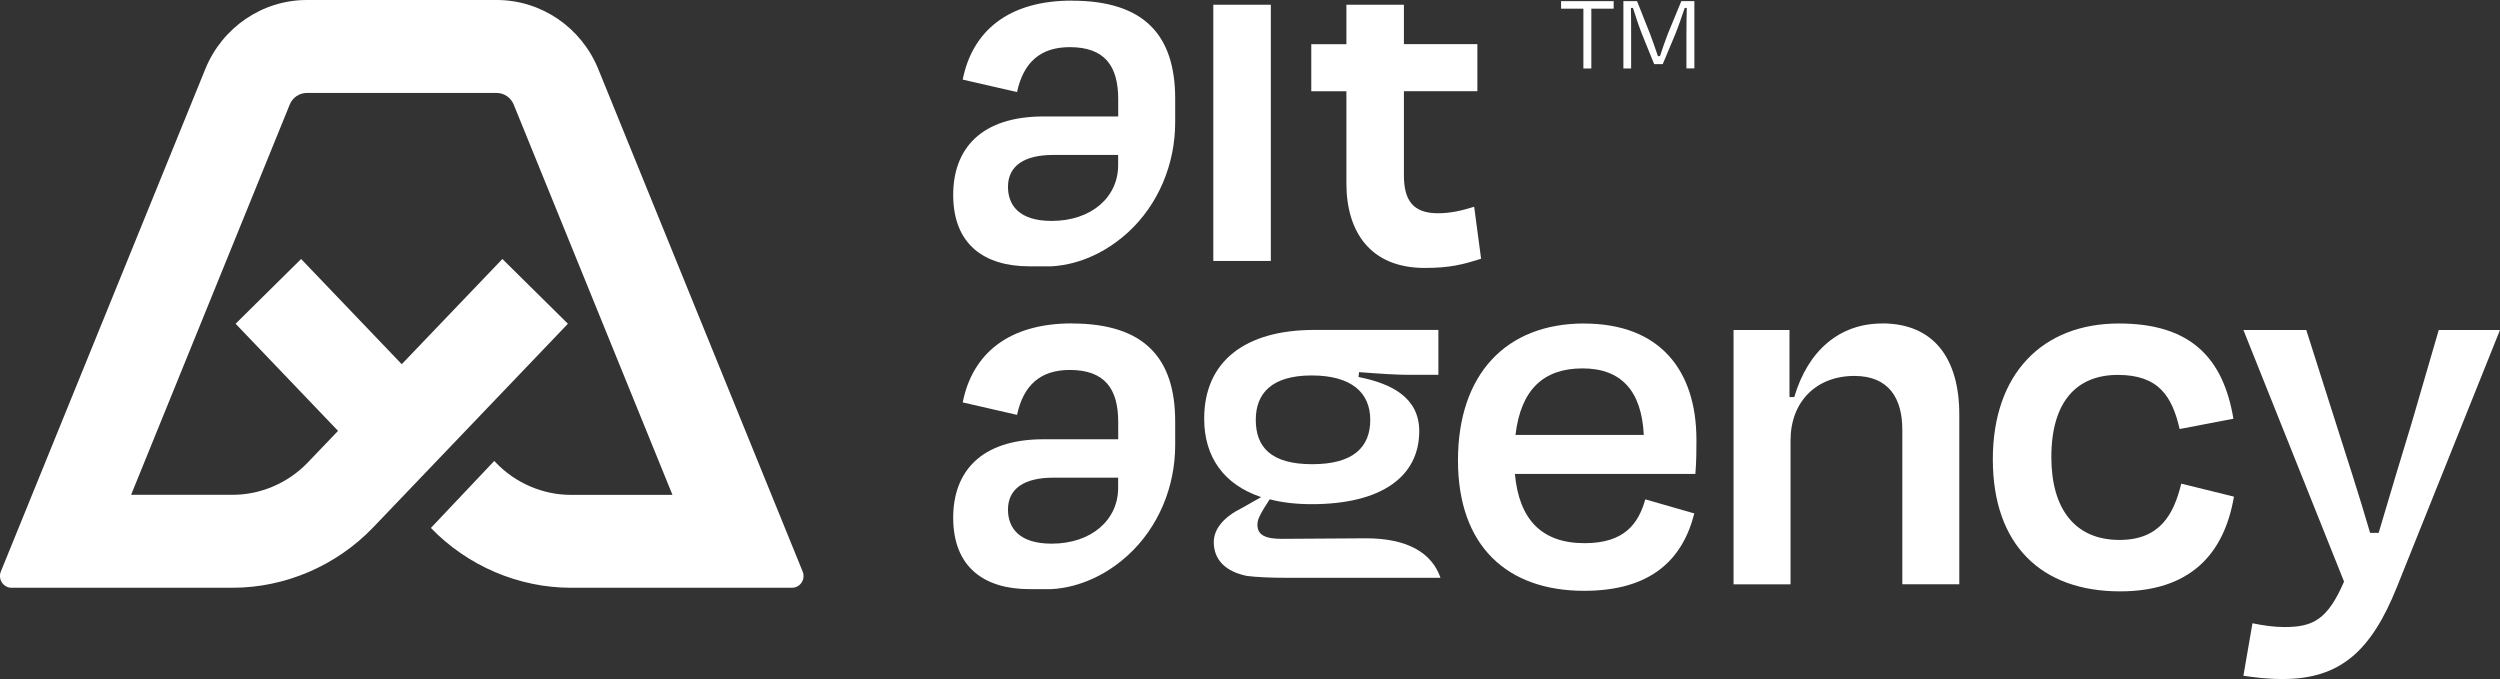
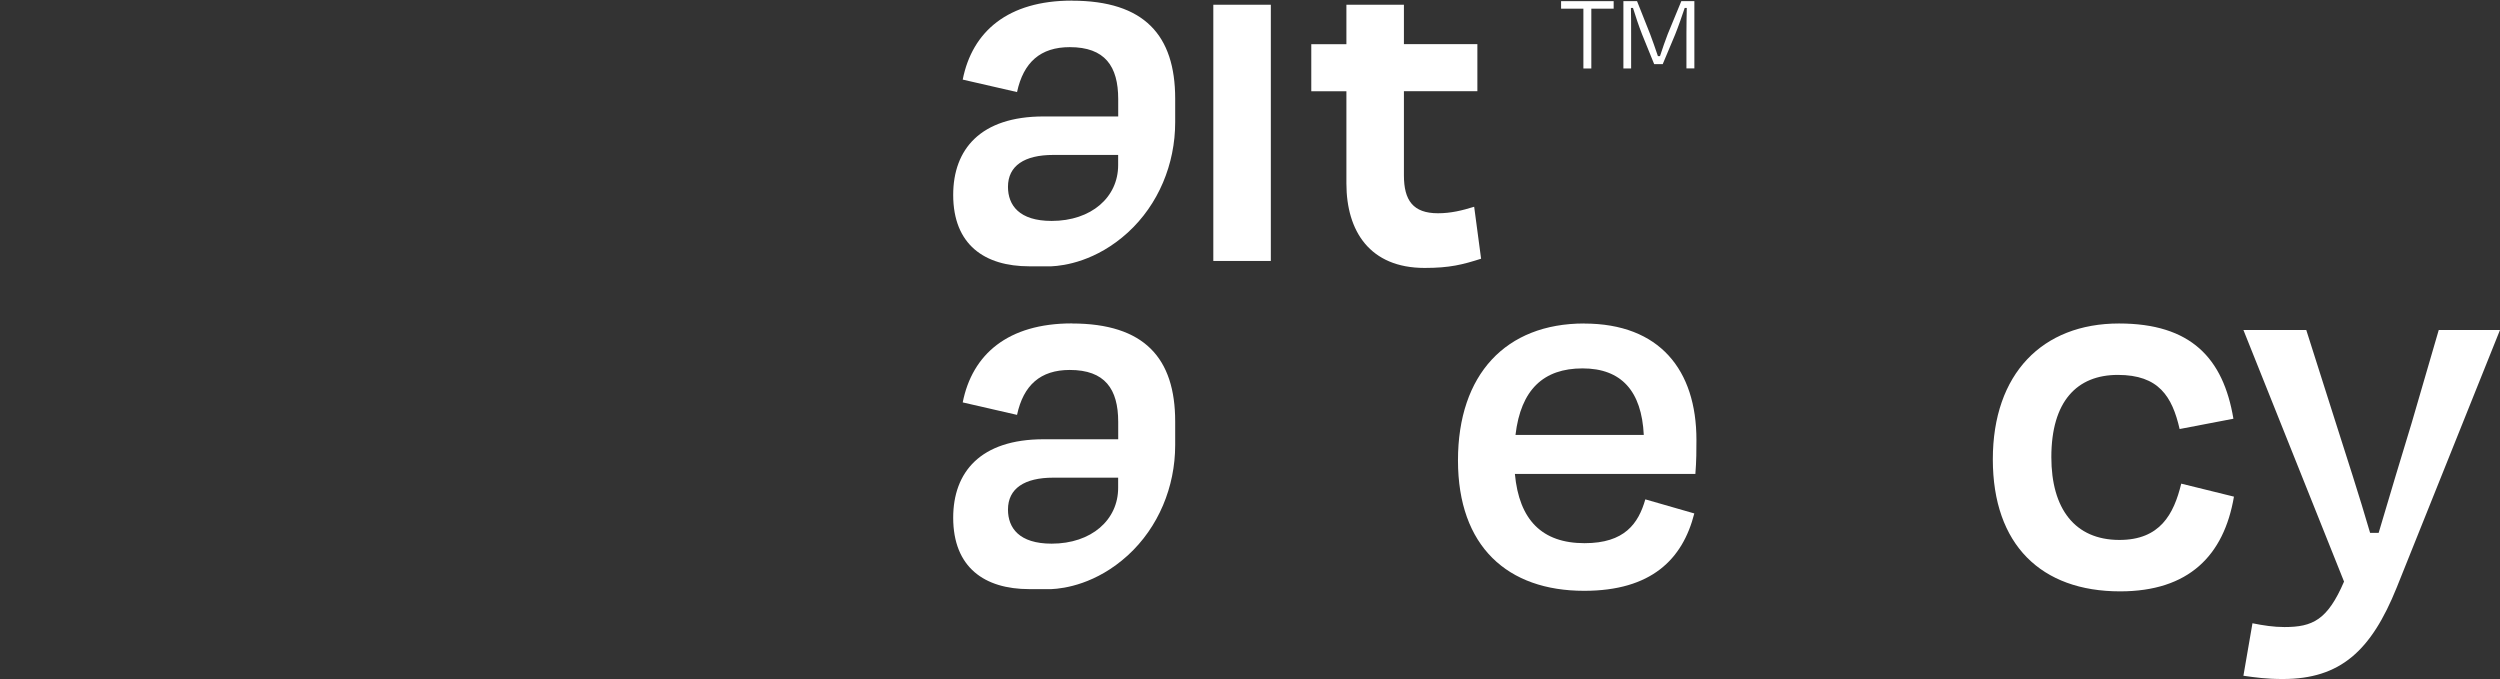
<svg xmlns="http://www.w3.org/2000/svg" width="162" height="44" viewBox="0 0 162 44" fill="none">
  <rect x="0" y="0" width="162" height="44" fill="#333333" stroke="none" />
  <g clip-path="url(#clip0_602_53)">
    <path d="M102.604 4.438H103.118V0.562H104.565V0.075H101.158V0.562H102.604V4.438Z" fill="white" />
    <path d="M105.697 2.151C105.697 1.655 105.697 0.997 105.684 0.514H105.818C105.973 1.014 106.176 1.642 106.405 2.221L107.191 4.157H107.744L108.547 2.243C108.767 1.699 108.996 1.027 109.169 0.514H109.303C109.294 0.992 109.281 1.668 109.281 2.151V4.434H109.795V0.075H108.949L108.068 2.213C107.934 2.555 107.718 3.174 107.567 3.639H107.433C107.277 3.174 107.053 2.533 106.932 2.221L106.081 0.075H105.196V4.438H105.697V2.156V2.151Z" fill="white" />
    <path d="M69.454 0.04C65.317 0.04 63.002 2.037 62.384 5.158L65.904 5.966C66.319 4.039 67.42 3.055 69.32 3.055C71.596 3.055 72.46 4.285 72.46 6.422V7.546H67.631C63.524 7.546 61.767 9.684 61.767 12.63C61.767 15.856 63.801 17.257 66.699 17.257H68.124C68.949 17.222 71.039 16.932 73.086 15.066C75.068 13.253 76.152 10.632 76.152 7.924V6.392C76.152 2.287 74.153 0.044 69.458 0.044L69.454 0.04ZM72.456 10.703C72.456 12.77 70.732 14.316 68.145 14.316C66.042 14.316 65.317 13.297 65.317 12.107C65.317 10.738 66.388 10.04 68.249 10.04H72.456V10.707V10.703Z" fill="white" />
    <path d="M69.454 20.957C65.317 20.957 63.002 22.955 62.384 26.076L65.904 26.884C66.319 24.957 67.42 23.973 69.32 23.973C71.596 23.973 72.46 25.203 72.46 27.34V28.464H67.631C63.524 28.464 61.767 30.602 61.767 33.548C61.767 36.774 63.801 38.175 66.699 38.175H68.124C68.949 38.14 71.039 37.85 73.086 35.984C75.068 34.171 76.152 31.55 76.152 28.842V27.31C76.152 23.205 74.153 20.962 69.458 20.962L69.454 20.957ZM72.456 31.616C72.456 33.684 70.732 35.229 68.145 35.229C66.042 35.229 65.317 34.211 65.317 33.021C65.317 31.651 66.388 30.953 68.249 30.953H72.456V31.621V31.616Z" fill="white" />
    <path d="M82.35 0.307H78.623V16.91H82.35V0.307Z" fill="white" />
    <path d="M87.247 11.892C87.247 14.978 88.763 17.362 92.317 17.362C93.937 17.362 94.766 17.151 95.975 16.765L95.526 13.398C94.731 13.644 94.01 13.819 93.181 13.819C91.562 13.819 90.974 12.977 90.974 11.366V5.909H95.734V2.858H90.974V0.307H87.247V2.862H84.971V5.913H87.247V11.892Z" fill="white" />
    <path d="M102.652 20.962C97.582 20.962 94.477 24.259 94.477 29.834C94.477 35.409 97.685 38.285 102.652 38.285C106.997 38.285 109.035 36.252 109.791 33.271L106.617 32.358C106.167 33.934 105.269 35.198 102.682 35.198C99.922 35.198 98.441 33.693 98.165 30.712H109.86C109.929 29.869 109.929 29.136 109.929 28.504C109.929 23.982 107.549 20.966 102.652 20.966V20.962ZM98.204 28.183C98.549 25.238 100.03 23.872 102.548 23.872C105.066 23.872 106.379 25.343 106.517 28.183H98.204Z" fill="white" />
-     <path d="M121.961 20.962C119.236 20.962 117.167 22.678 116.269 25.729H115.958V21.383H112.334V37.863H116.027V28.535C116.027 26.045 117.681 24.36 120.164 24.36C122.406 24.36 123.27 25.83 123.27 27.832V37.859H126.962V26.849C126.962 23.271 125.343 20.957 121.961 20.957V20.962Z" fill="white" />
    <path d="M137.34 34.988C134.442 34.988 132.927 32.955 132.927 29.623C132.927 26.01 134.581 24.294 137.237 24.294C139.893 24.294 140.756 25.694 141.24 27.801L144.725 27.134C144.069 23.205 141.966 20.962 137.31 20.962C132.344 20.962 129.135 24.224 129.135 29.764C129.135 35.304 132.274 38.32 137.379 38.32C141.828 38.32 144.108 36.006 144.76 32.182L141.344 31.34C140.86 33.337 139.962 34.988 137.34 34.988Z" fill="white" />
    <path d="M158.031 21.383L156.274 27.415C155.652 29.448 154.861 32.077 154.136 34.531H153.583C152.892 32.147 151.998 29.412 151.342 27.345L149.446 21.383H145.373L151.894 37.687C150.823 40.176 149.86 40.633 148.029 40.633C147.338 40.633 146.651 40.528 145.96 40.387L145.373 43.789C146.133 43.895 146.854 44 147.925 44C151.652 44 153.652 42.178 155.306 38.074L162 21.383H158.031Z" fill="white" />
-     <path d="M88.517 34.882C86.759 34.882 84.893 34.917 83.066 34.917C81.995 34.917 81.481 34.672 81.481 34.004C81.481 33.653 81.654 33.372 81.896 32.951L82.276 32.354C83.071 32.564 83.965 32.67 85.001 32.67C89.519 32.67 91.967 30.883 91.967 27.937C91.967 25.764 90.175 24.851 88.033 24.43L88.067 24.114C89.445 24.219 90.482 24.289 91.345 24.289H93.207V21.379H85.17C80.687 21.379 78.031 23.411 78.031 27.13C78.031 29.619 79.309 31.405 81.723 32.213L80.48 32.916C79.339 33.477 78.653 34.25 78.653 35.124C78.653 36.261 79.387 37.025 80.786 37.319C81.382 37.393 82.224 37.442 83.403 37.442H93.345C92.779 35.809 91.19 34.882 88.512 34.882H88.517ZM81.374 27.204C81.374 25.488 82.41 24.329 84.997 24.329C87.584 24.329 88.793 25.453 88.793 27.204C88.793 28.956 87.722 30.08 85.031 30.08C82.341 30.08 81.374 28.956 81.374 27.204Z" fill="white" />
-     <path d="M52.011 37.033L38.769 4.478C37.668 1.769 35.068 0 32.183 0H19.888C17.003 0 14.403 1.769 13.302 4.478L0.056 37.033C-0.147 37.534 0.216 38.087 0.747 38.087H15.064C18.48 38.087 21.801 36.66 24.185 34.171L25.567 32.727L34.269 23.627L36.8 20.979L32.555 16.783L26.033 23.6L19.512 16.783L15.267 20.979L21.905 27.92L19.944 29.97C18.67 31.3 16.895 32.064 15.072 32.064H8.495L18.774 6.778C18.959 6.321 19.395 6.023 19.884 6.023H32.179C32.667 6.023 33.103 6.321 33.289 6.778L43.576 32.068H36.999C35.176 32.068 33.397 31.304 32.127 29.974L32.028 29.869L27.921 34.211C30.3 36.673 33.604 38.087 37.003 38.087H51.32C51.855 38.087 52.218 37.534 52.011 37.033Z" fill="white" />
  </g>
  <defs>
    <clipPath id="clip0_602_53">
      <rect width="162" height="44" fill="white" />
    </clipPath>
  </defs>
</svg>